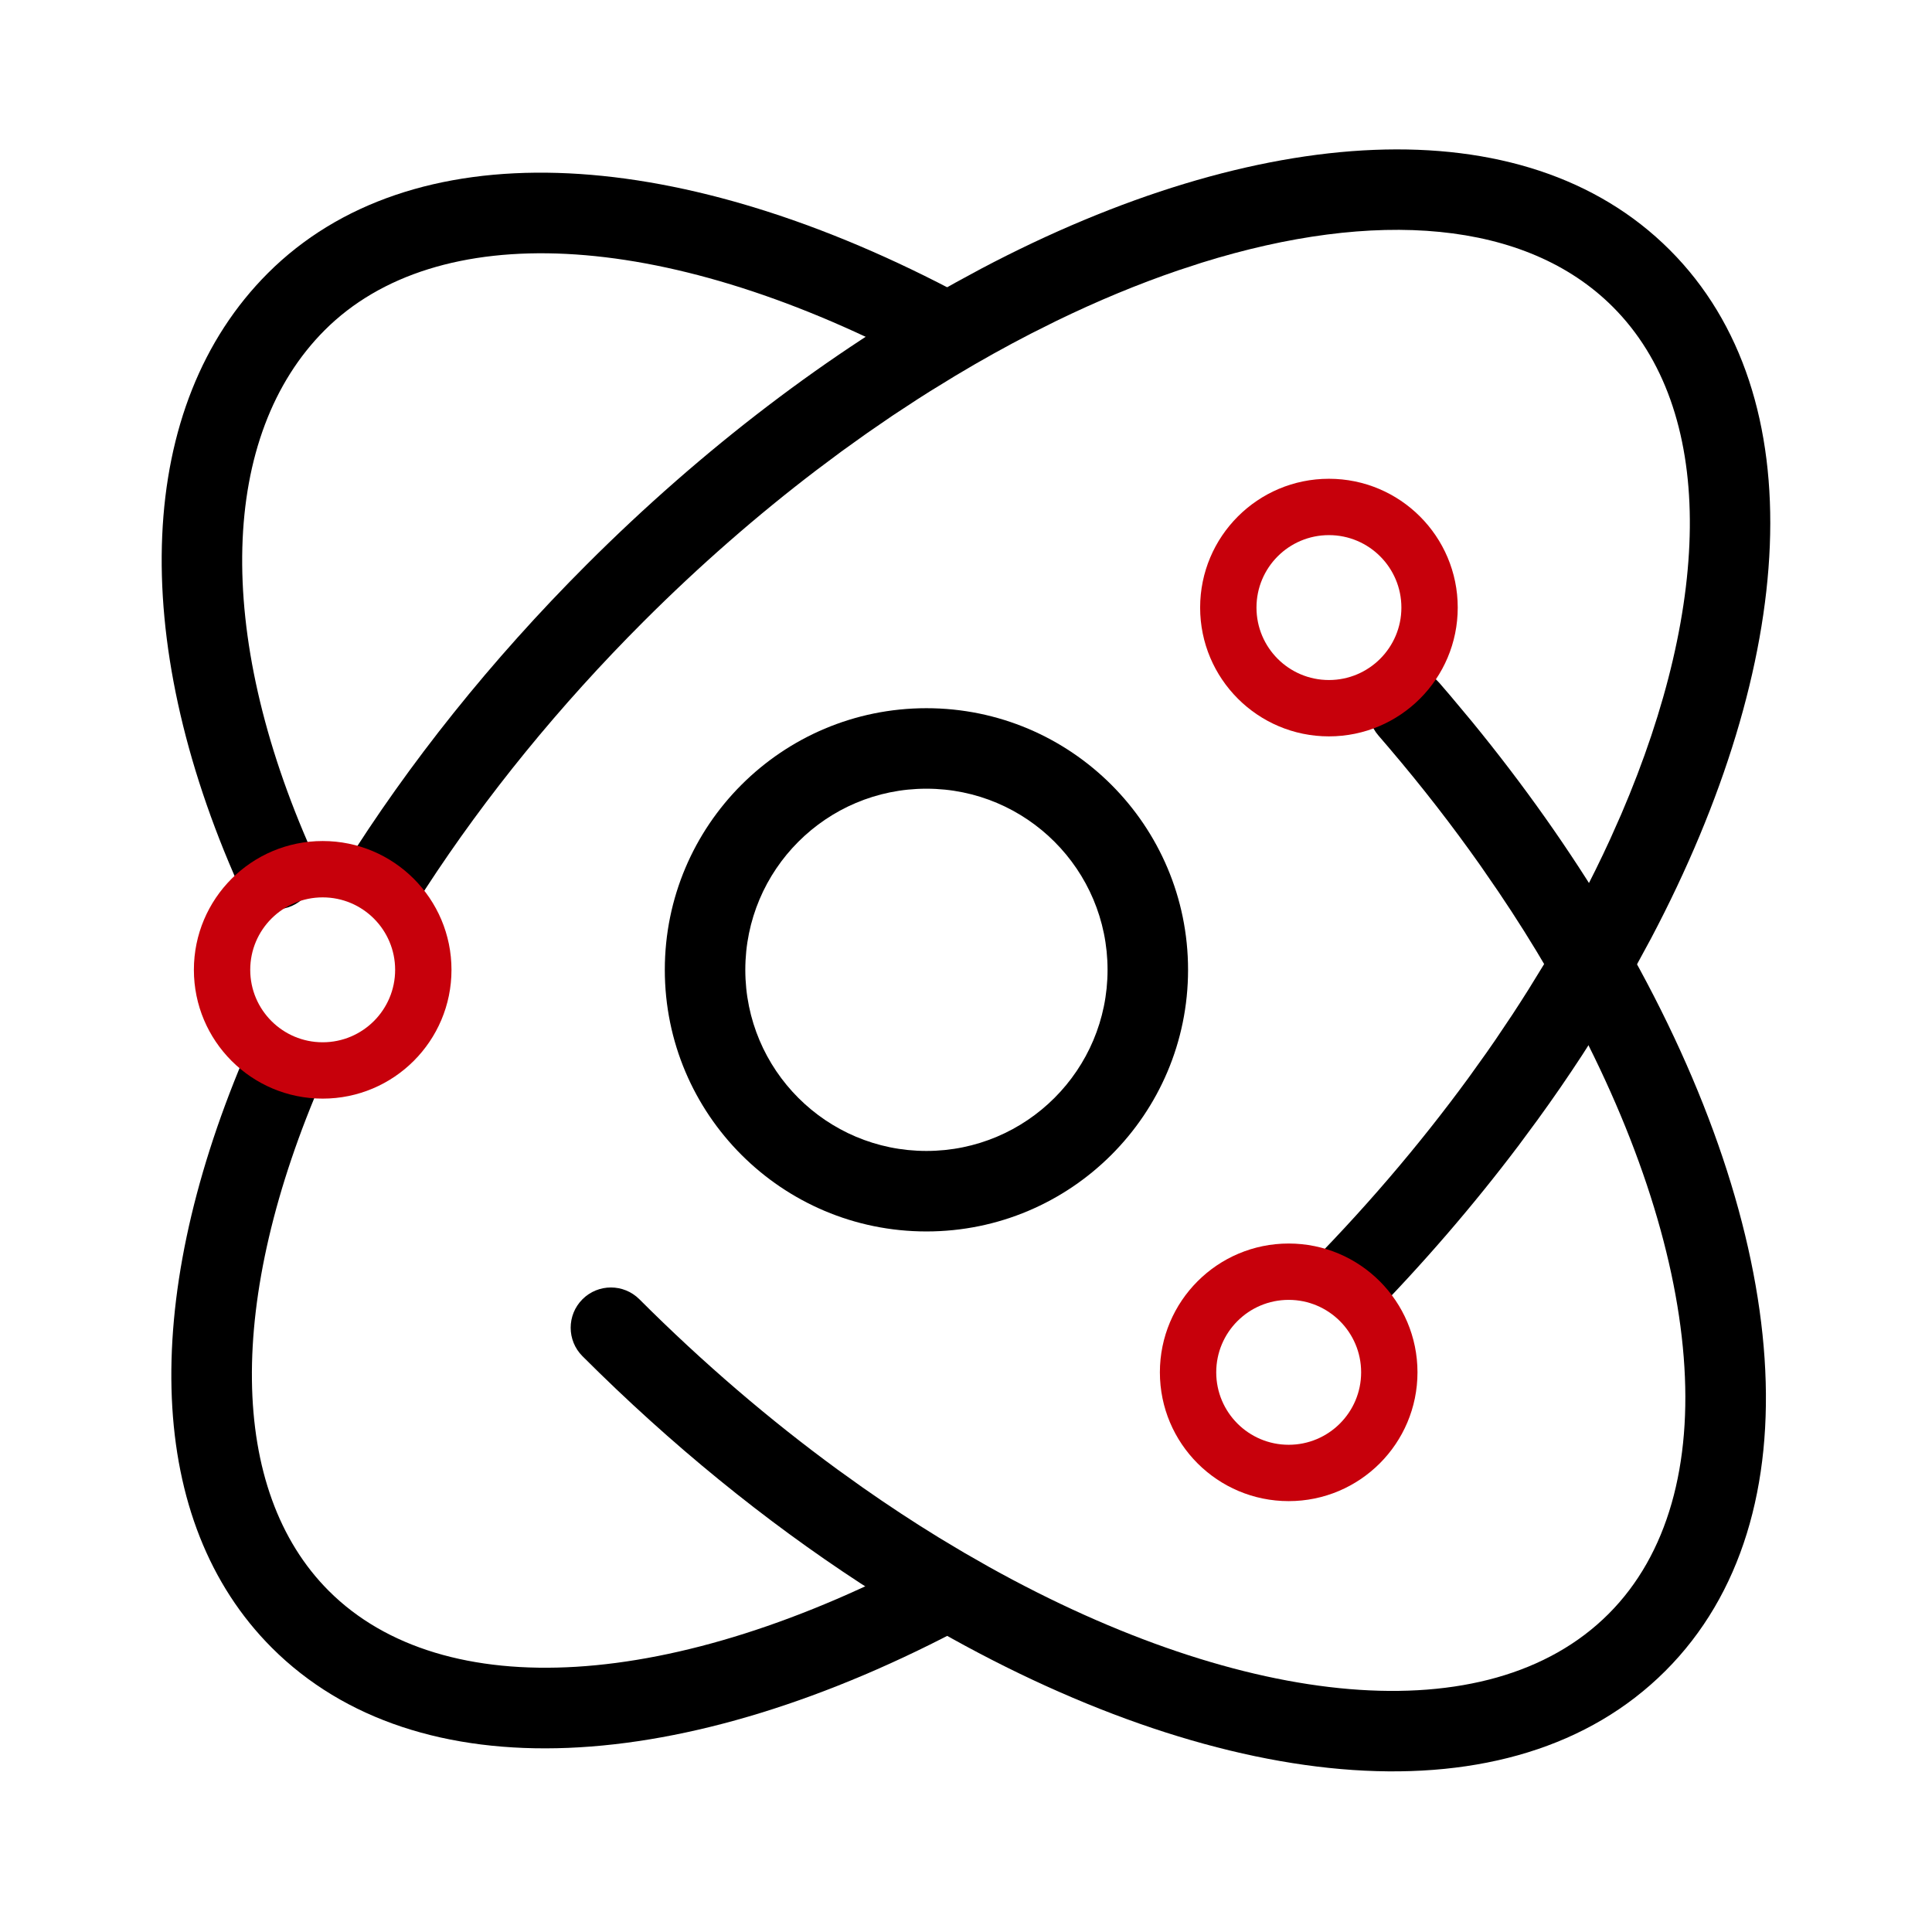
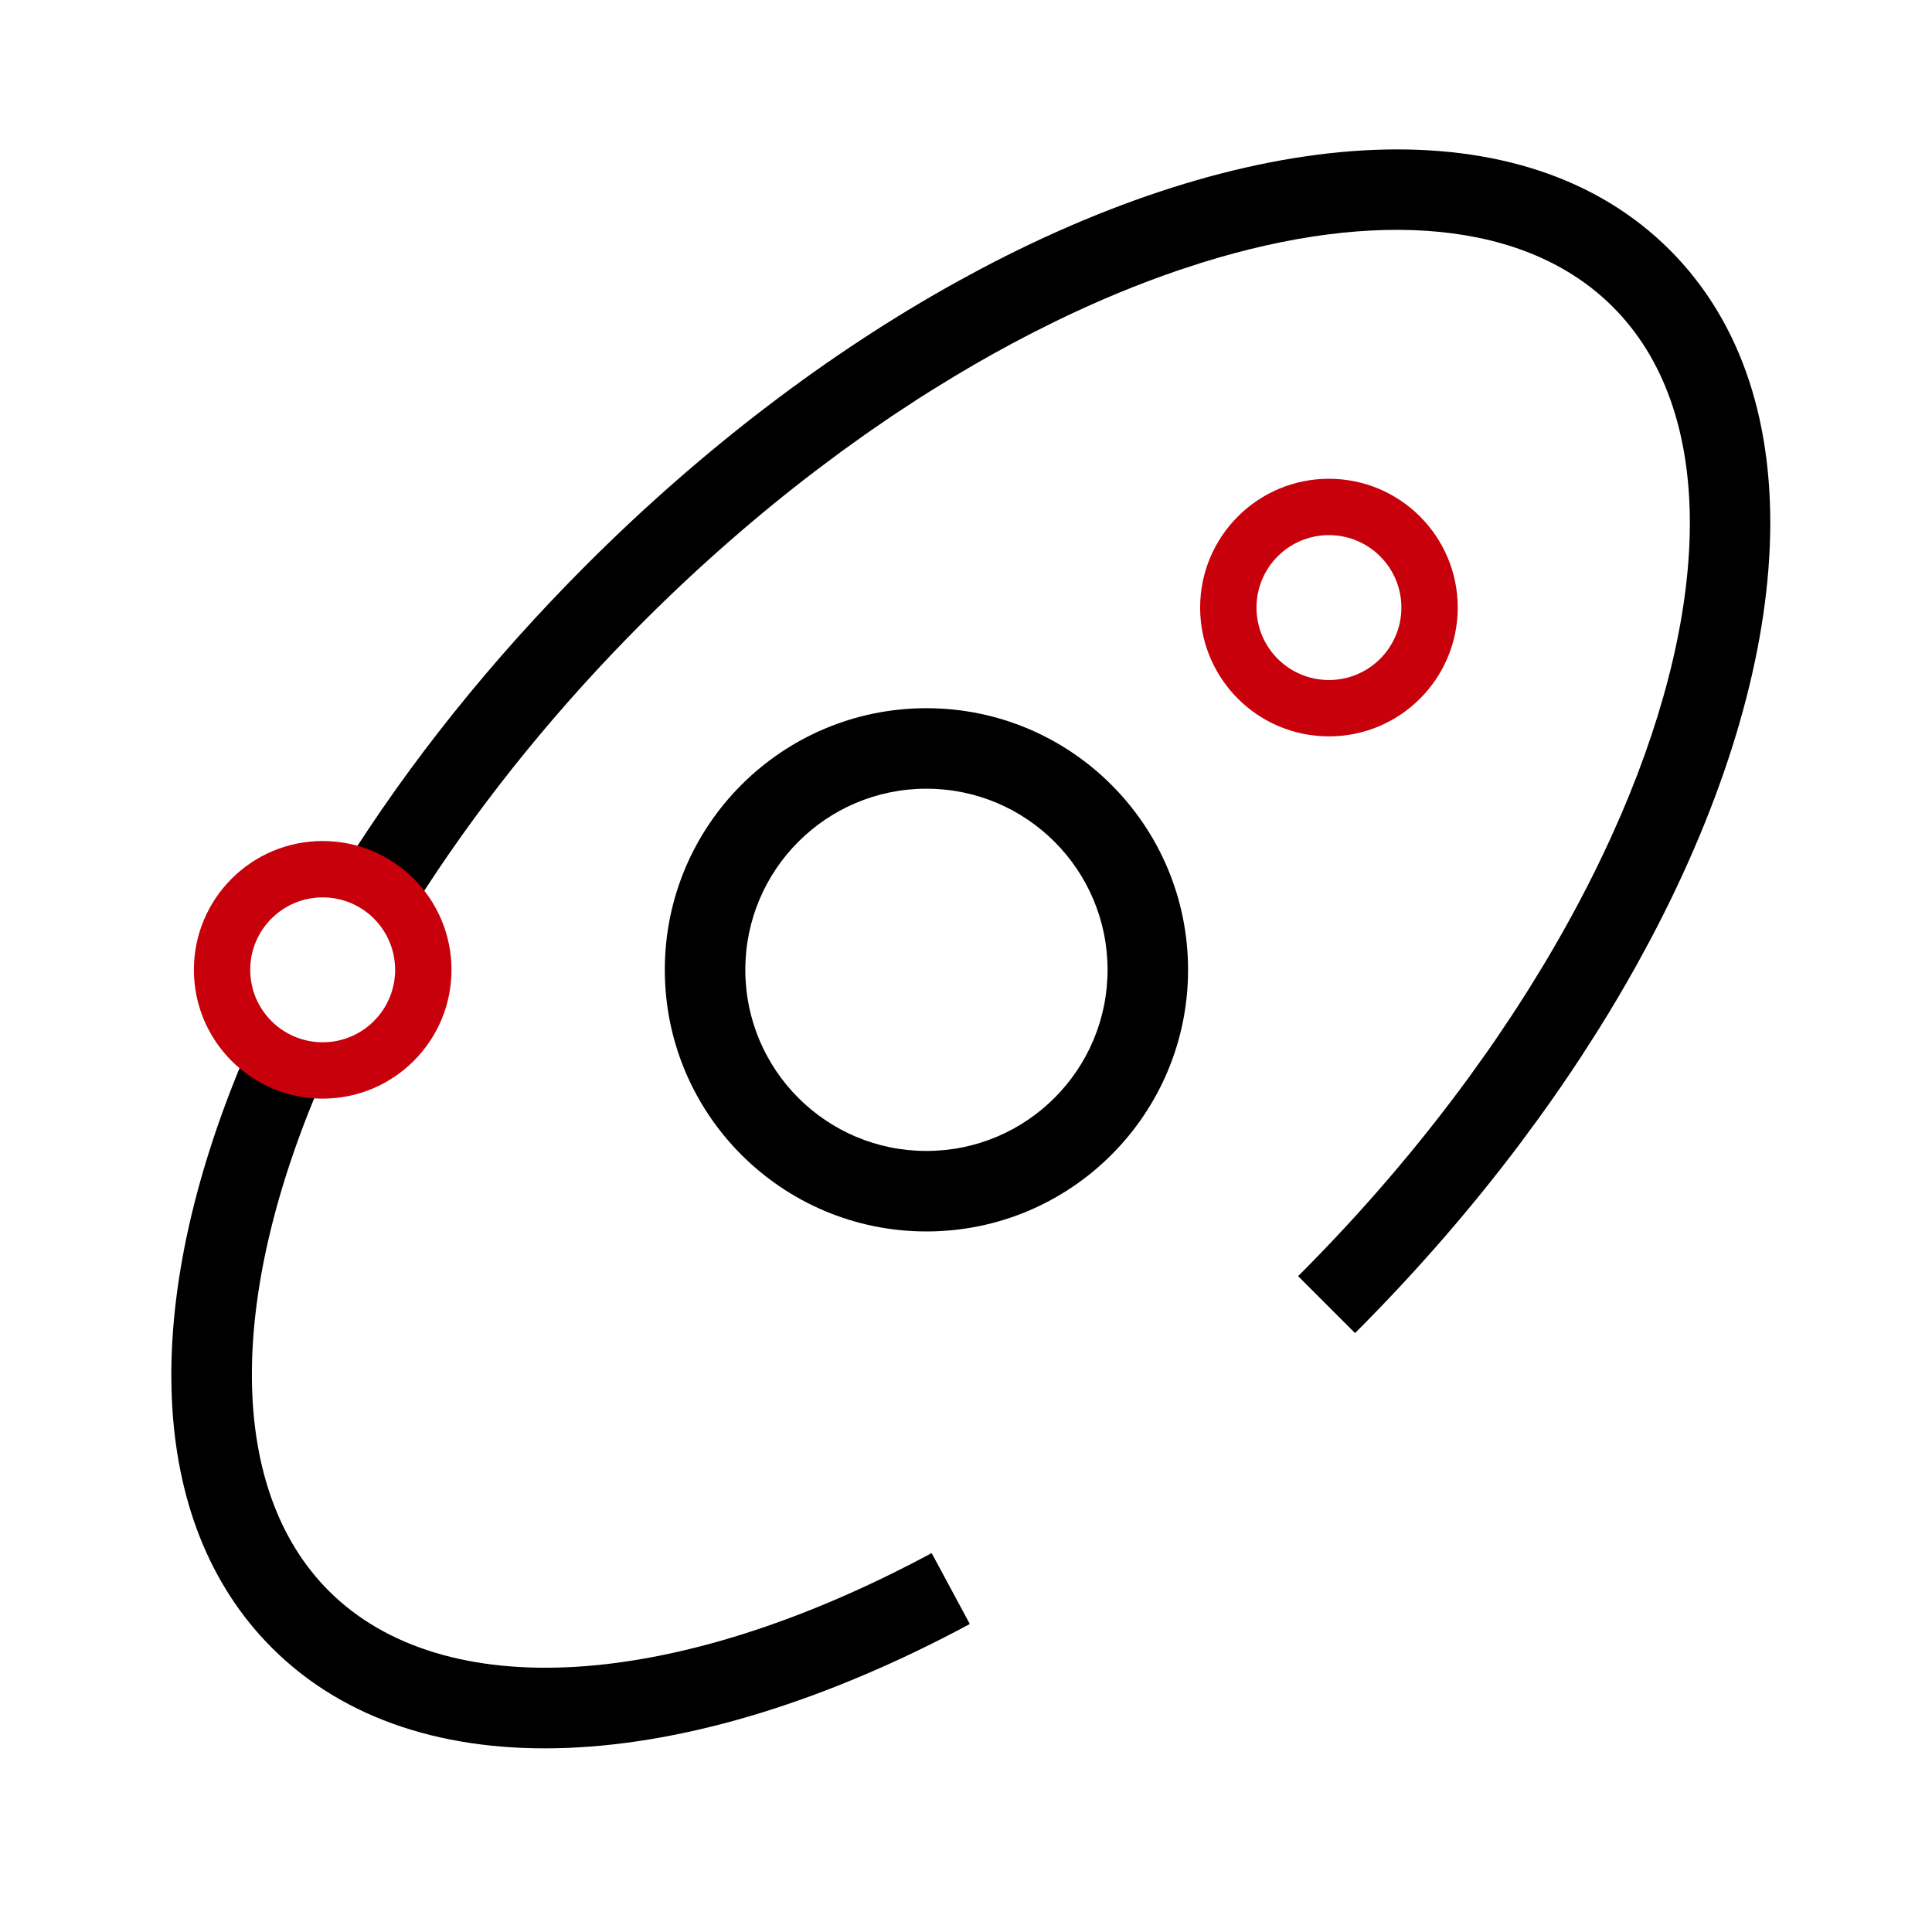
<svg xmlns="http://www.w3.org/2000/svg" width="48px" height="48px" viewBox="0 0 48 48" version="1.1">
  <title>金融-行业需求与挑战-业务核心</title>
  <g id="金融-行业需求与挑战-业务核心" stroke="none" stroke-width="1" fill="none" fill-rule="evenodd">
    <g id="编组" fill-rule="nonzero">
      <g>
        <path d="M23.017,17.595 C19.427,17.595 16.517,20.505 16.517,24.095 C16.517,27.685 19.427,30.595 23.017,30.595 C26.606,30.595 29.517,27.685 29.517,24.095 C29.517,20.505 26.606,17.595 23.017,17.595 Z M23.017,19.595 C25.502,19.595 27.517,21.61 27.517,24.095 C27.517,26.58 25.502,28.595 23.017,28.595 C20.531,28.595 18.517,26.58 18.517,24.095 C18.517,21.61 20.531,19.595 23.017,19.595 Z" id="椭圆形" fill="#000000" />
        <path d="M34.047,34.877 L35.963,35.453 C33.646,43.162 29.219,48.132 24.12,48.132 C19.698,48.132 15.766,44.395 13.279,38.3 L13.132,37.932 L14.994,37.201 C17.203,42.832 20.599,46.132 24.12,46.132 C28.131,46.132 31.955,41.839 34.047,34.877 Z M24.12,-0.983 C29.258,-0.983 33.6,4.04 35.887,11.442 L36.095,12.143 C36.264,12.733 36.42,13.337 36.562,13.953 L36.726,14.699 C36.858,15.326 36.976,15.965 37.079,16.615 L37.197,17.399 C37.455,19.243 37.6,21.169 37.618,23.149 L37.62,23.574 L35.62,23.574 C35.62,21.321 35.448,19.15 35.13,17.102 L35.004,16.341 C34.982,16.215 34.959,16.089 34.936,15.964 L34.79,15.221 C34.739,14.975 34.686,14.732 34.631,14.491 L34.46,13.774 C34.163,12.591 33.816,11.466 33.423,10.41 L33.182,9.784 C31.048,4.439 27.731,1.017 24.12,1.017 C21.065,1.017 18.22,3.467 16.124,7.459 L15.843,8.013 C15.382,8.952 14.961,9.968 14.587,11.051 L14.368,11.709 C14.155,12.375 13.958,13.064 13.781,13.774 L13.609,14.491 C13.581,14.611 13.554,14.732 13.528,14.854 L13.375,15.591 L13.236,16.341 L13.11,17.102 L12.998,17.876 C12.752,19.694 12.62,21.603 12.62,23.574 C12.62,26.53 12.916,29.405 13.482,32.084 L13.629,32.749 L11.681,33.199 C10.984,30.185 10.62,26.926 10.62,23.574 C10.62,19.456 11.167,15.564 12.145,12.143 L12.353,11.442 C14.64,4.04 18.982,-0.983 24.12,-0.983 Z" id="形状" fill="#000000" transform="translate(24.12, 23.574) rotate(45) translate(-24.12, -23.574) " />
-         <path d="M36.418,23.189 C36.97,23.189 37.418,23.637 37.418,24.189 C37.418,27.313 37.103,30.306 36.524,33.063 L36.36,33.808 C36.303,34.055 36.244,34.299 36.183,34.542 L35.993,35.263 C33.804,43.239 29.299,48.743 23.92,48.743 C18.564,48.743 14.028,43.262 11.834,35.218 L11.644,34.491 C11.184,32.656 10.844,30.697 10.641,28.647 L10.567,27.822 L10.536,27.411 C10.497,26.861 10.912,26.382 11.463,26.343 C12.014,26.304 12.492,26.719 12.531,27.27 L12.561,27.662 C12.662,28.929 12.818,30.158 13.023,31.341 L13.167,32.122 C13.317,32.896 13.489,33.649 13.681,34.378 L13.879,35.099 C15.889,42.11 19.741,46.743 23.92,46.743 C28.155,46.743 31.986,42.034 33.977,35.037 L34.167,34.341 L34.345,33.631 C34.517,32.915 34.669,32.177 34.802,31.422 L34.928,30.66 C35.246,28.613 35.418,26.442 35.418,24.189 C35.418,23.637 35.866,23.189 36.418,23.189 Z M23.92,-0.364 C28.558,-0.364 32.771,3.57 35.187,9.883 C35.384,10.399 35.126,10.977 34.61,11.175 C34.094,11.372 33.516,11.114 33.319,10.598 C31.169,4.979 27.589,1.636 23.92,1.636 C19.988,1.636 16.231,5.761 14.112,12.508 C13.947,13.034 13.385,13.327 12.858,13.162 C12.331,12.996 12.038,12.435 12.204,11.908 C14.555,4.424 18.915,-0.364 23.92,-0.364 Z" id="形状" fill="#000000" transform="translate(23.976, 24.189) scale(-1, 1) rotate(45) translate(-23.976, -24.189) " />
        <path d="M8.017,20.895 C6.249,20.895 4.817,22.328 4.817,24.095 C4.817,25.862 6.249,27.295 8.017,27.295 C9.784,27.295 11.217,25.862 11.217,24.095 C11.217,22.328 9.784,20.895 8.017,20.895 Z M8.017,22.295 C9.011,22.295 9.817,23.101 9.817,24.095 C9.817,25.089 9.011,25.895 8.017,25.895 C7.022,25.895 6.217,25.089 6.217,24.095 C6.217,23.101 7.022,22.295 8.017,22.295 Z" id="椭圆形" fill="#C7000B" />
-         <path d="M32.017,30.895 C30.249,30.895 28.817,32.328 28.817,34.095 C28.817,35.862 30.249,37.295 32.017,37.295 C33.784,37.295 35.217,35.862 35.217,34.095 C35.217,32.328 33.784,30.895 32.017,30.895 Z M32.017,32.295 C33.011,32.295 33.817,33.101 33.817,34.095 C33.817,35.089 33.011,35.895 32.017,35.895 C31.022,35.895 30.217,35.089 30.217,34.095 C30.217,33.101 31.022,32.295 32.017,32.295 Z" id="椭圆形备份" fill="#C7000B" />
        <path d="M33.017,11.895 C31.249,11.895 29.817,13.328 29.817,15.095 C29.817,16.862 31.249,18.295 33.017,18.295 C34.784,18.295 36.217,16.862 36.217,15.095 C36.217,13.328 34.784,11.895 33.017,11.895 Z M33.017,13.295 C34.011,13.295 34.817,14.101 34.817,15.095 C34.817,16.089 34.011,16.895 33.017,16.895 C32.022,16.895 31.217,16.089 31.217,15.095 C31.217,14.101 32.022,13.295 33.017,13.295 Z" id="椭圆形备份-2" fill="#C7000B" />
      </g>
    </g>
  </g>
</svg>